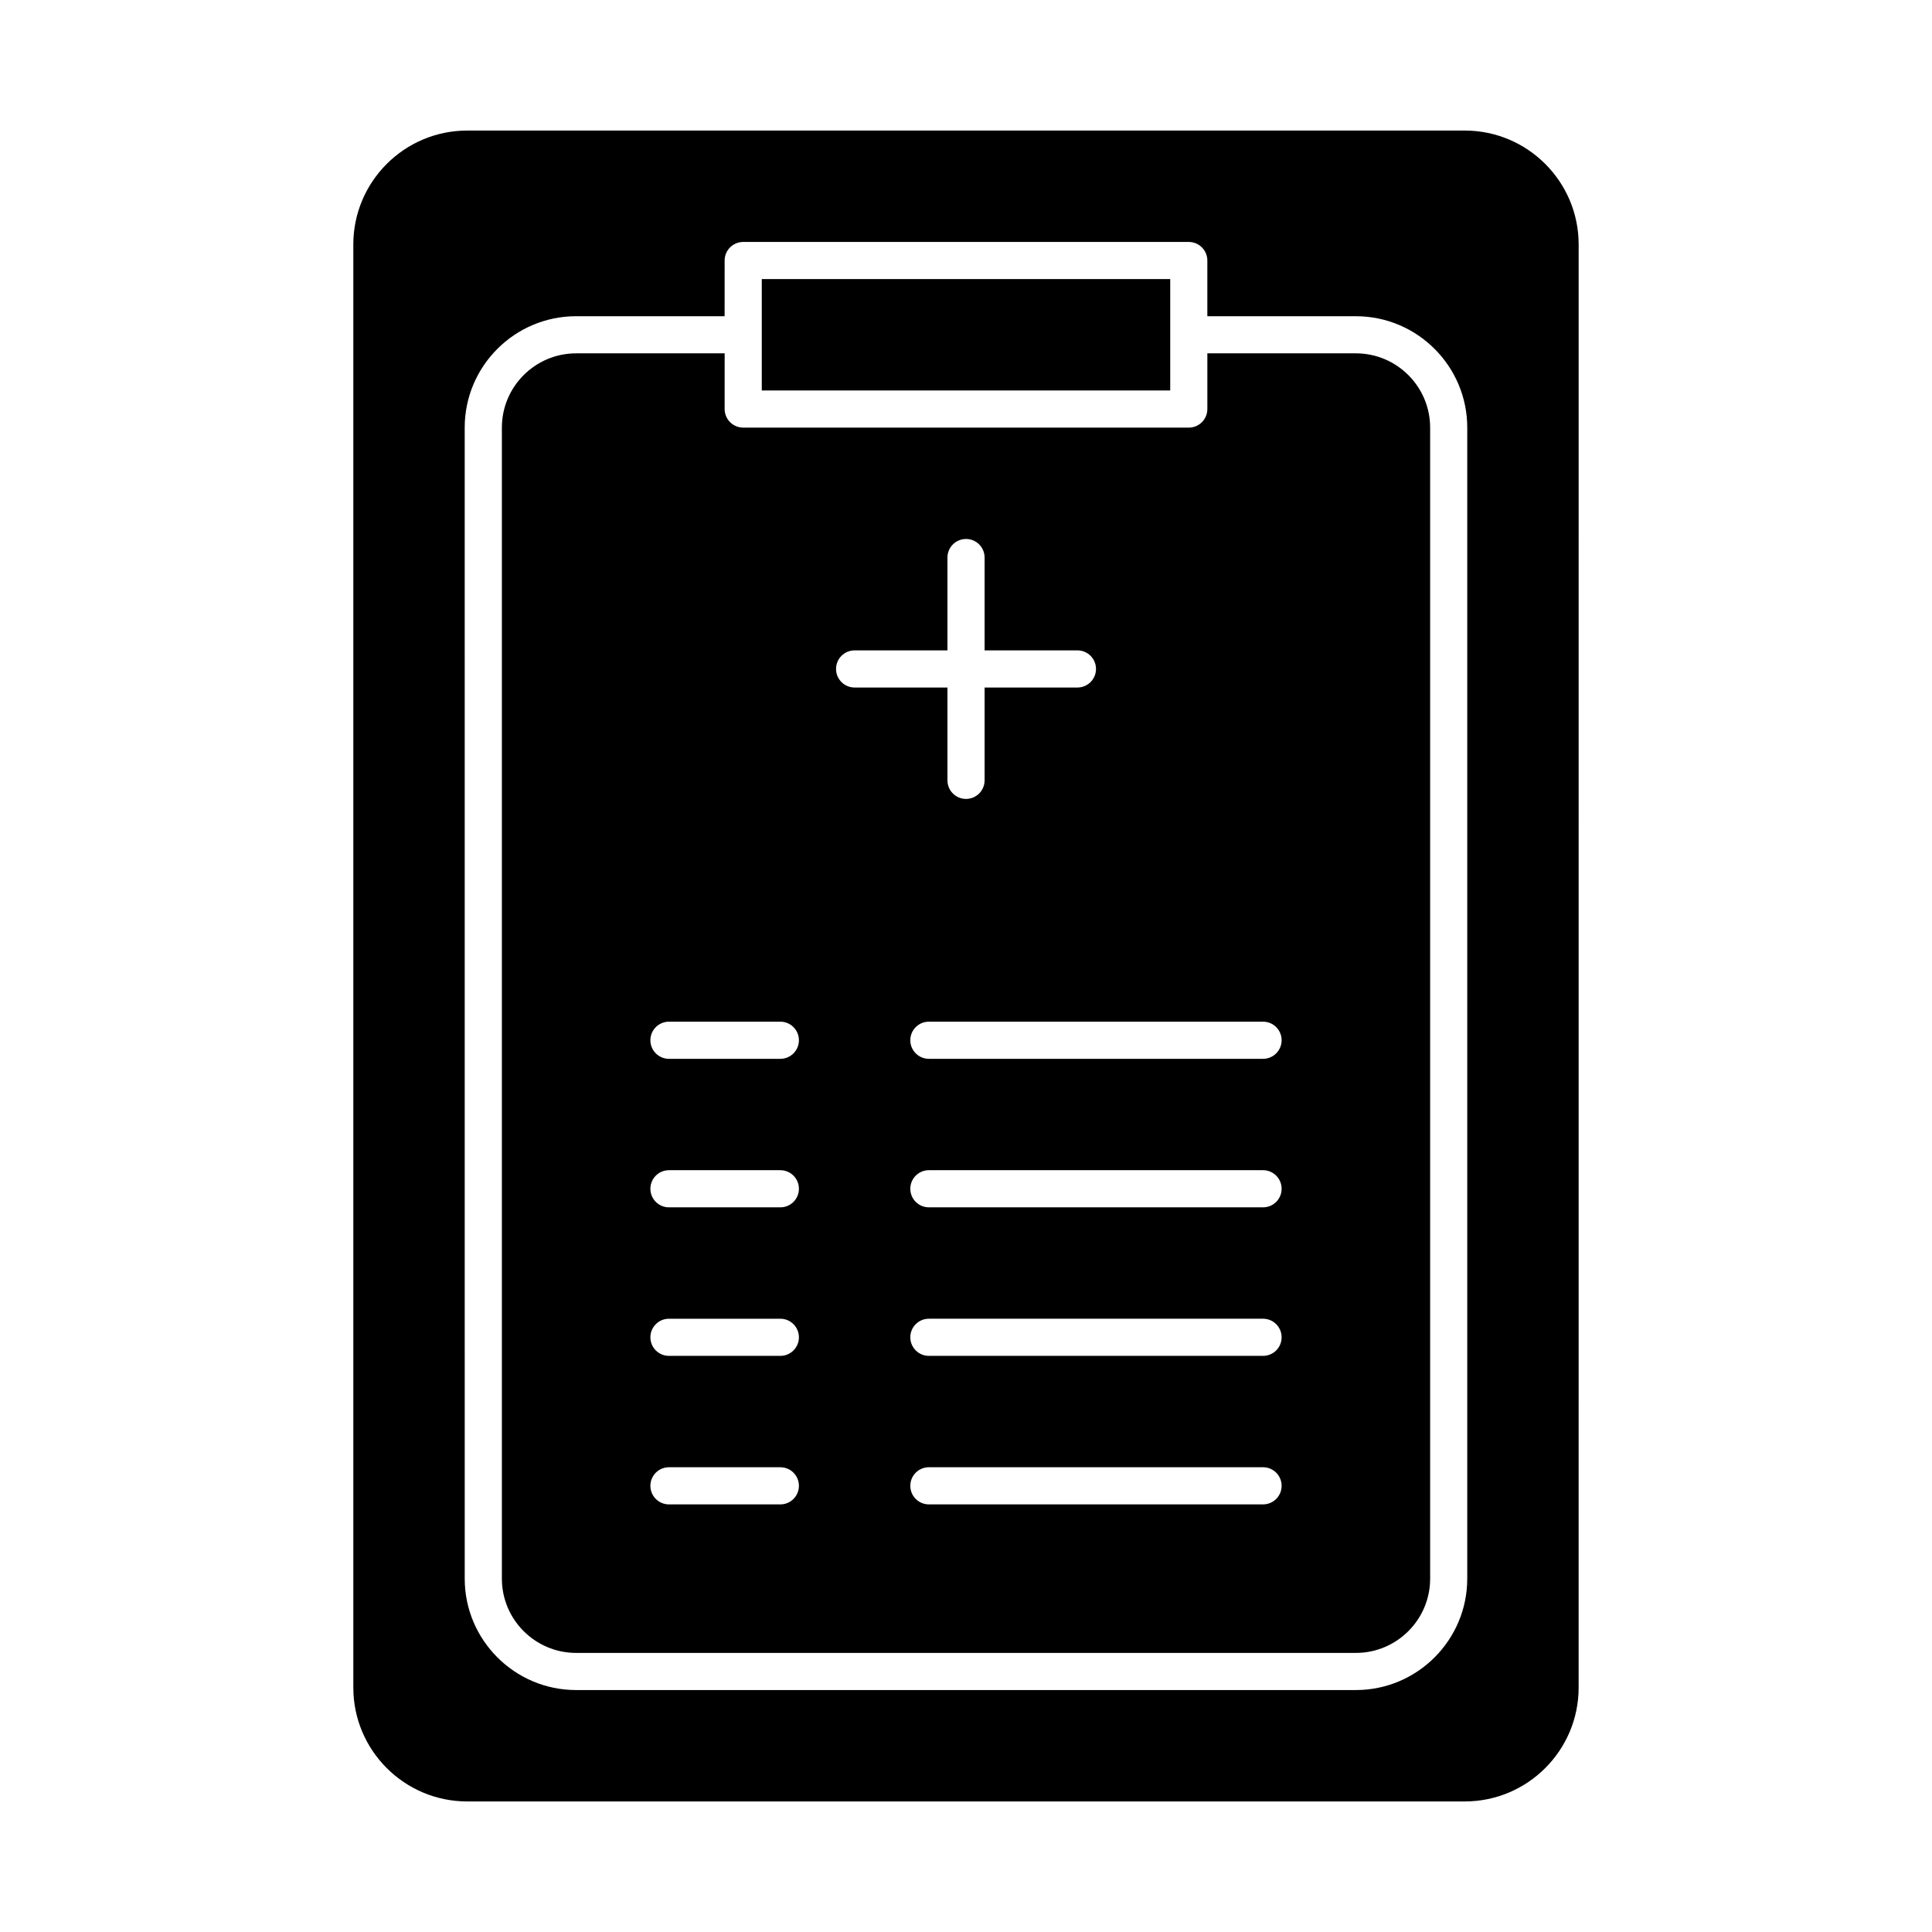
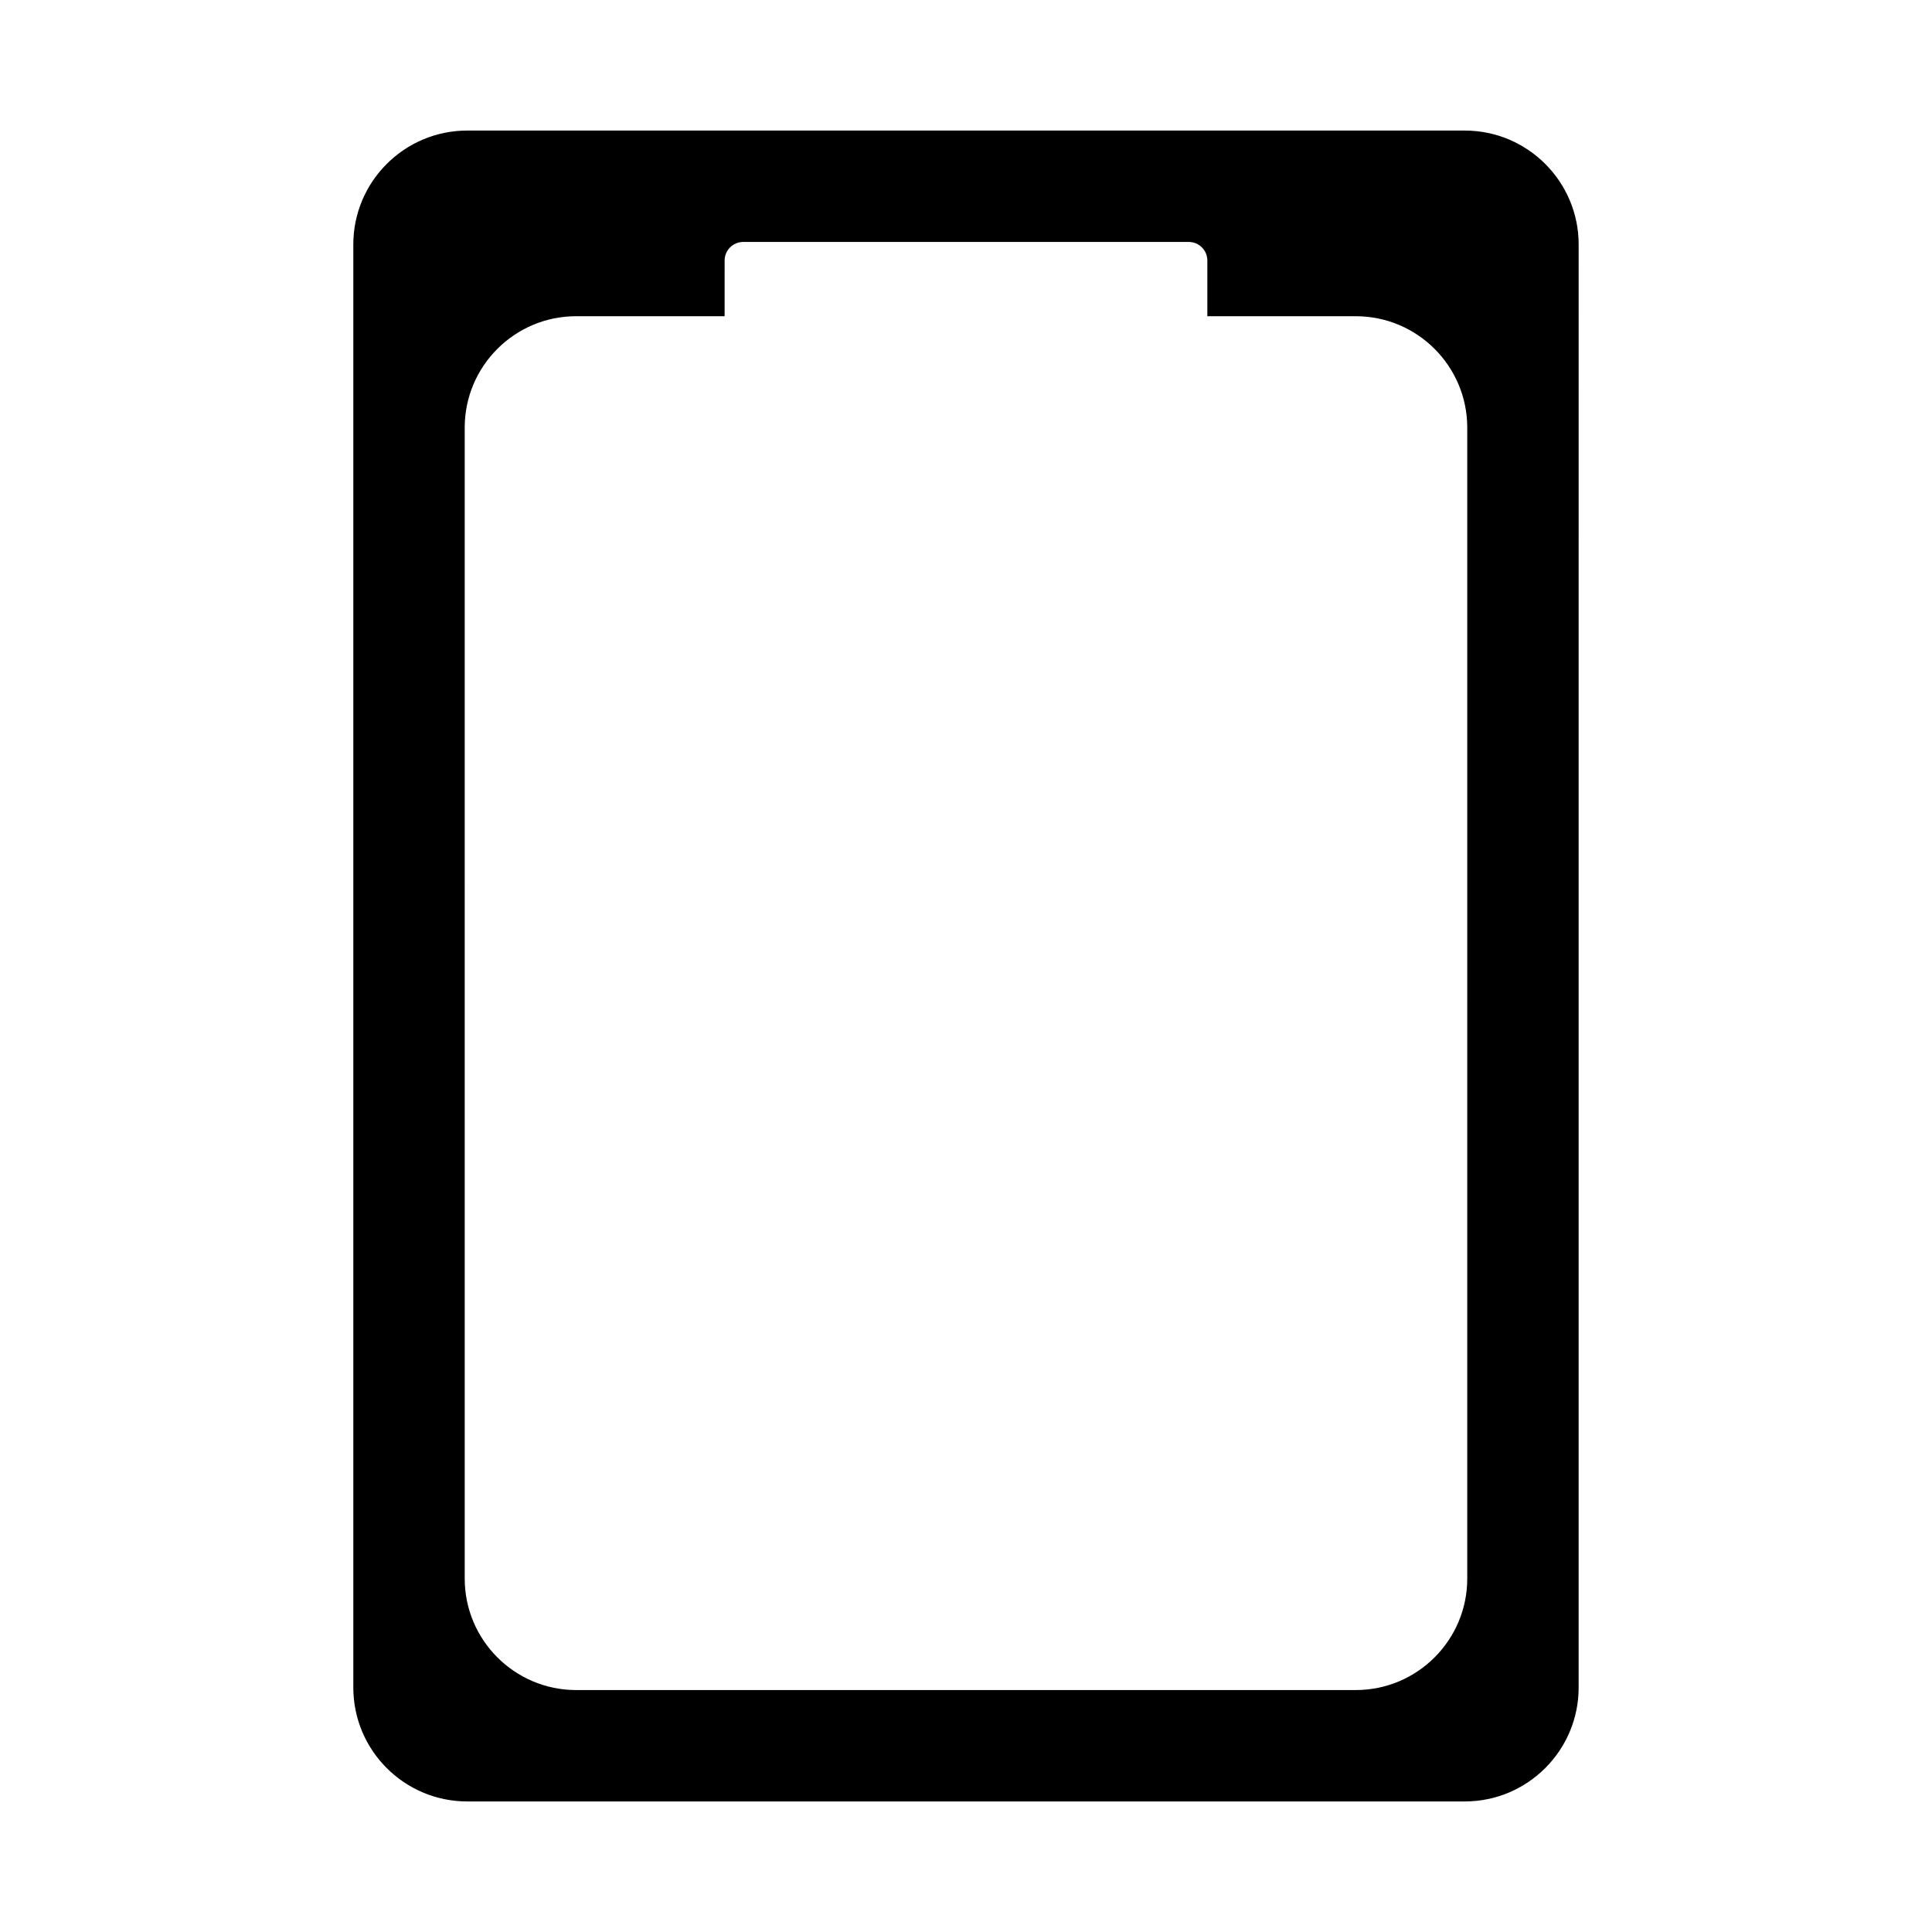
<svg xmlns="http://www.w3.org/2000/svg" fill="#000000" width="800px" height="800px" version="1.1" viewBox="144 144 512 512">
  <g>
-     <path d="m503.32 237.64h-39.359v14.762c0 2.719-2.203 4.922-4.922 4.922l-118.08-0.004c-2.719 0-4.922-2.203-4.922-4.922l0.004-14.758h-39.359c-10.852 0-19.68 8.828-19.68 19.68v305.04c0 10.852 8.828 19.68 19.68 19.68h206.64c10.852 0 19.68-8.828 19.68-19.68v-305.04c0-10.852-8.828-19.68-19.68-19.68zm-152.52 305.04h-29.52c-2.719 0-4.922-2.203-4.922-4.922s2.203-4.922 4.922-4.922h29.52c2.719 0 4.922 2.203 4.922 4.922s-2.203 4.922-4.922 4.922zm0-39.359h-29.52c-2.719 0-4.922-2.203-4.922-4.922s2.203-4.922 4.922-4.922h29.52c2.719 0 4.922 2.203 4.922 4.922s-2.203 4.922-4.922 4.922zm0-39.363h-29.52c-2.719 0-4.922-2.203-4.922-4.922s2.203-4.922 4.922-4.922h29.52c2.719 0 4.922 2.203 4.922 4.922 0 2.723-2.203 4.922-4.922 4.922zm0-39.359h-29.52c-2.719 0-4.922-2.203-4.922-4.922s2.203-4.922 4.922-4.922h29.52c2.719 0 4.922 2.203 4.922 4.922s-2.203 4.922-4.922 4.922zm14.762-103.32c0-2.719 2.203-4.922 4.922-4.922h24.602v-24.602c0-2.719 2.203-4.922 4.922-4.922s4.922 2.203 4.922 4.922v24.602h24.602c2.719 0 4.922 2.203 4.922 4.922s-2.203 4.922-4.922 4.922h-24.602v24.602c0 2.719-2.203 4.922-4.922 4.922s-4.922-2.203-4.922-4.922v-24.602h-24.602c-2.719 0-4.922-2.203-4.922-4.922zm113.16 221.4h-88.559c-2.719 0-4.922-2.203-4.922-4.922s2.203-4.922 4.922-4.922h88.559c2.719 0 4.922 2.203 4.922 4.922s-2.203 4.922-4.922 4.922zm0-39.359h-88.559c-2.719 0-4.922-2.203-4.922-4.922s2.203-4.922 4.922-4.922h88.559c2.719 0 4.922 2.203 4.922 4.922s-2.203 4.922-4.922 4.922zm0-39.363h-88.559c-2.719 0-4.922-2.203-4.922-4.922s2.203-4.922 4.922-4.922h88.559c2.719 0 4.922 2.203 4.922 4.922 0 2.723-2.203 4.922-4.922 4.922zm0-39.359h-88.559c-2.719 0-4.922-2.203-4.922-4.922s2.203-4.922 4.922-4.922h88.559c2.719 0 4.922 2.203 4.922 4.922s-2.203 4.922-4.922 4.922z" />
-     <path d="m345.88 217.96h108.24v29.52h-108.24z" />
    <path d="m532.18 178.6h-264.37c-16.637 0-30.176 13.539-30.176 30.176v382.45c0 16.641 13.539 30.176 30.176 30.176h264.37c16.641 0 30.176-13.535 30.176-30.176l0.004-382.45c0-16.637-13.539-30.176-30.176-30.176zm0.656 383.76c0 16.277-13.242 29.52-29.52 29.52h-206.64c-16.277 0-29.52-13.242-29.52-29.52l-0.004-305.04c0-16.277 13.242-29.52 29.52-29.52h39.359l0.004-14.758c0-2.719 2.203-4.922 4.922-4.922h118.08c2.719 0 4.922 2.203 4.922 4.922v14.762h39.359c16.277 0 29.52 13.242 29.52 29.52z" />
  </g>
</svg>